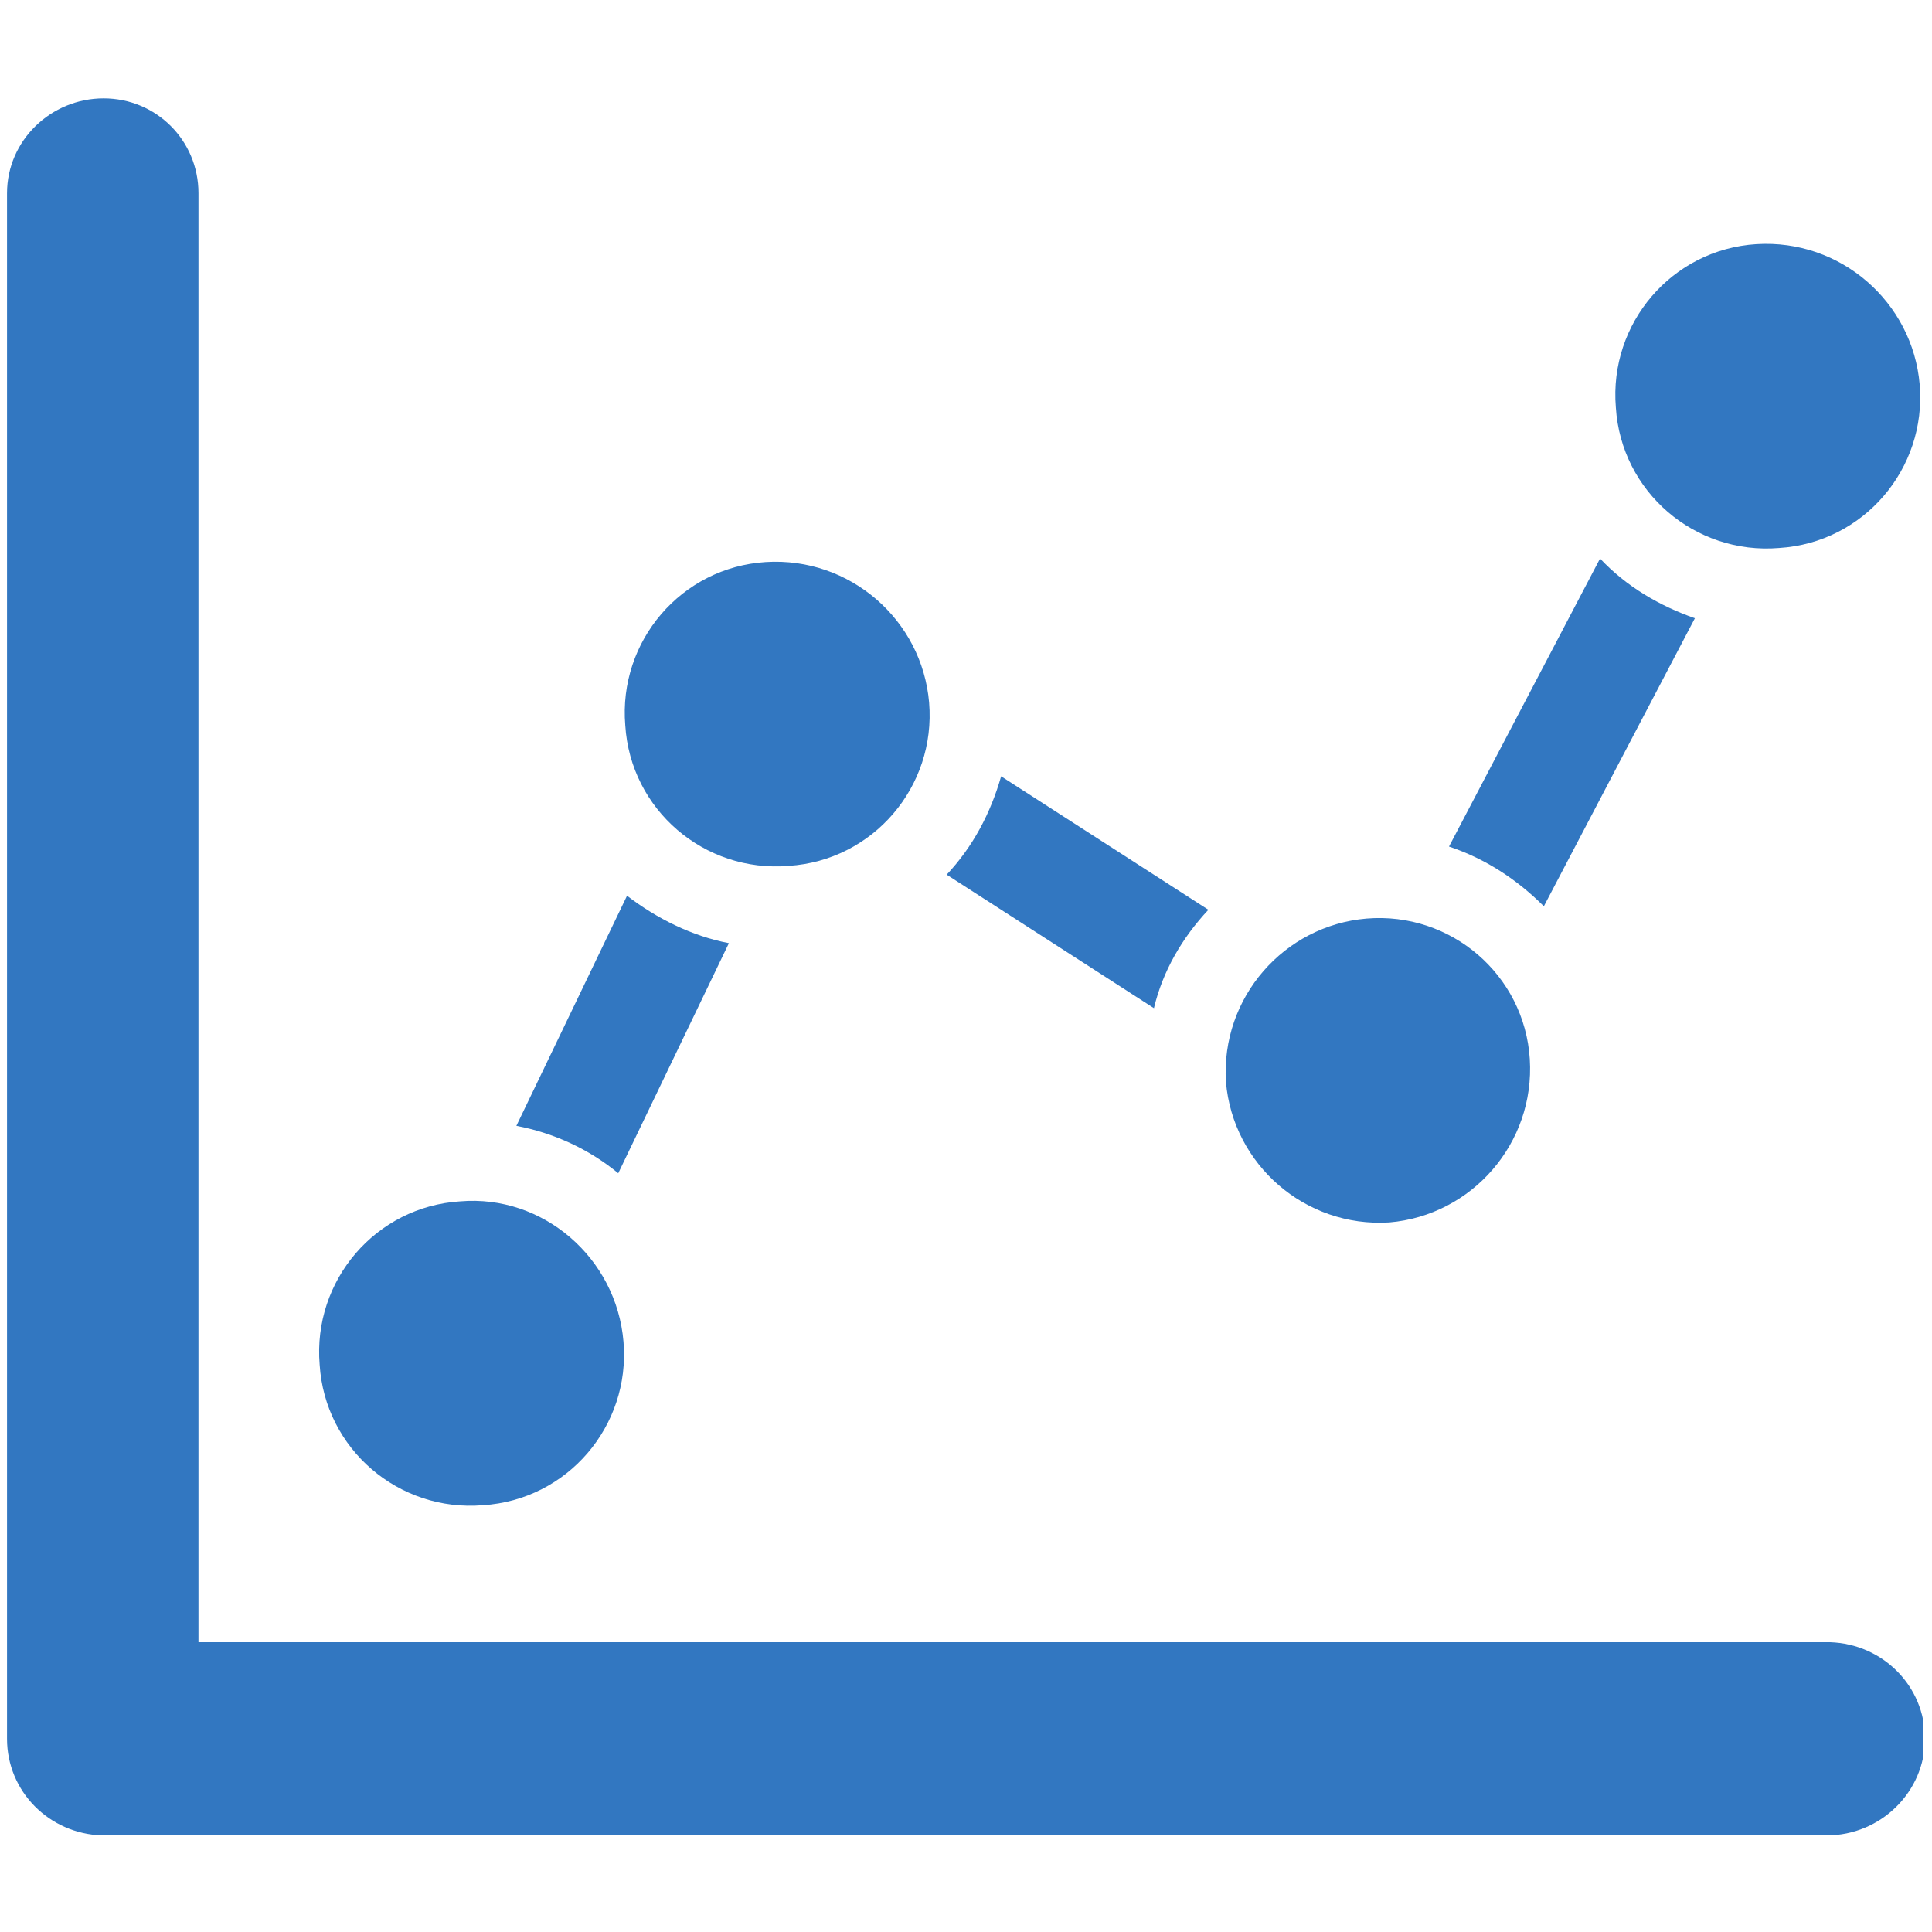
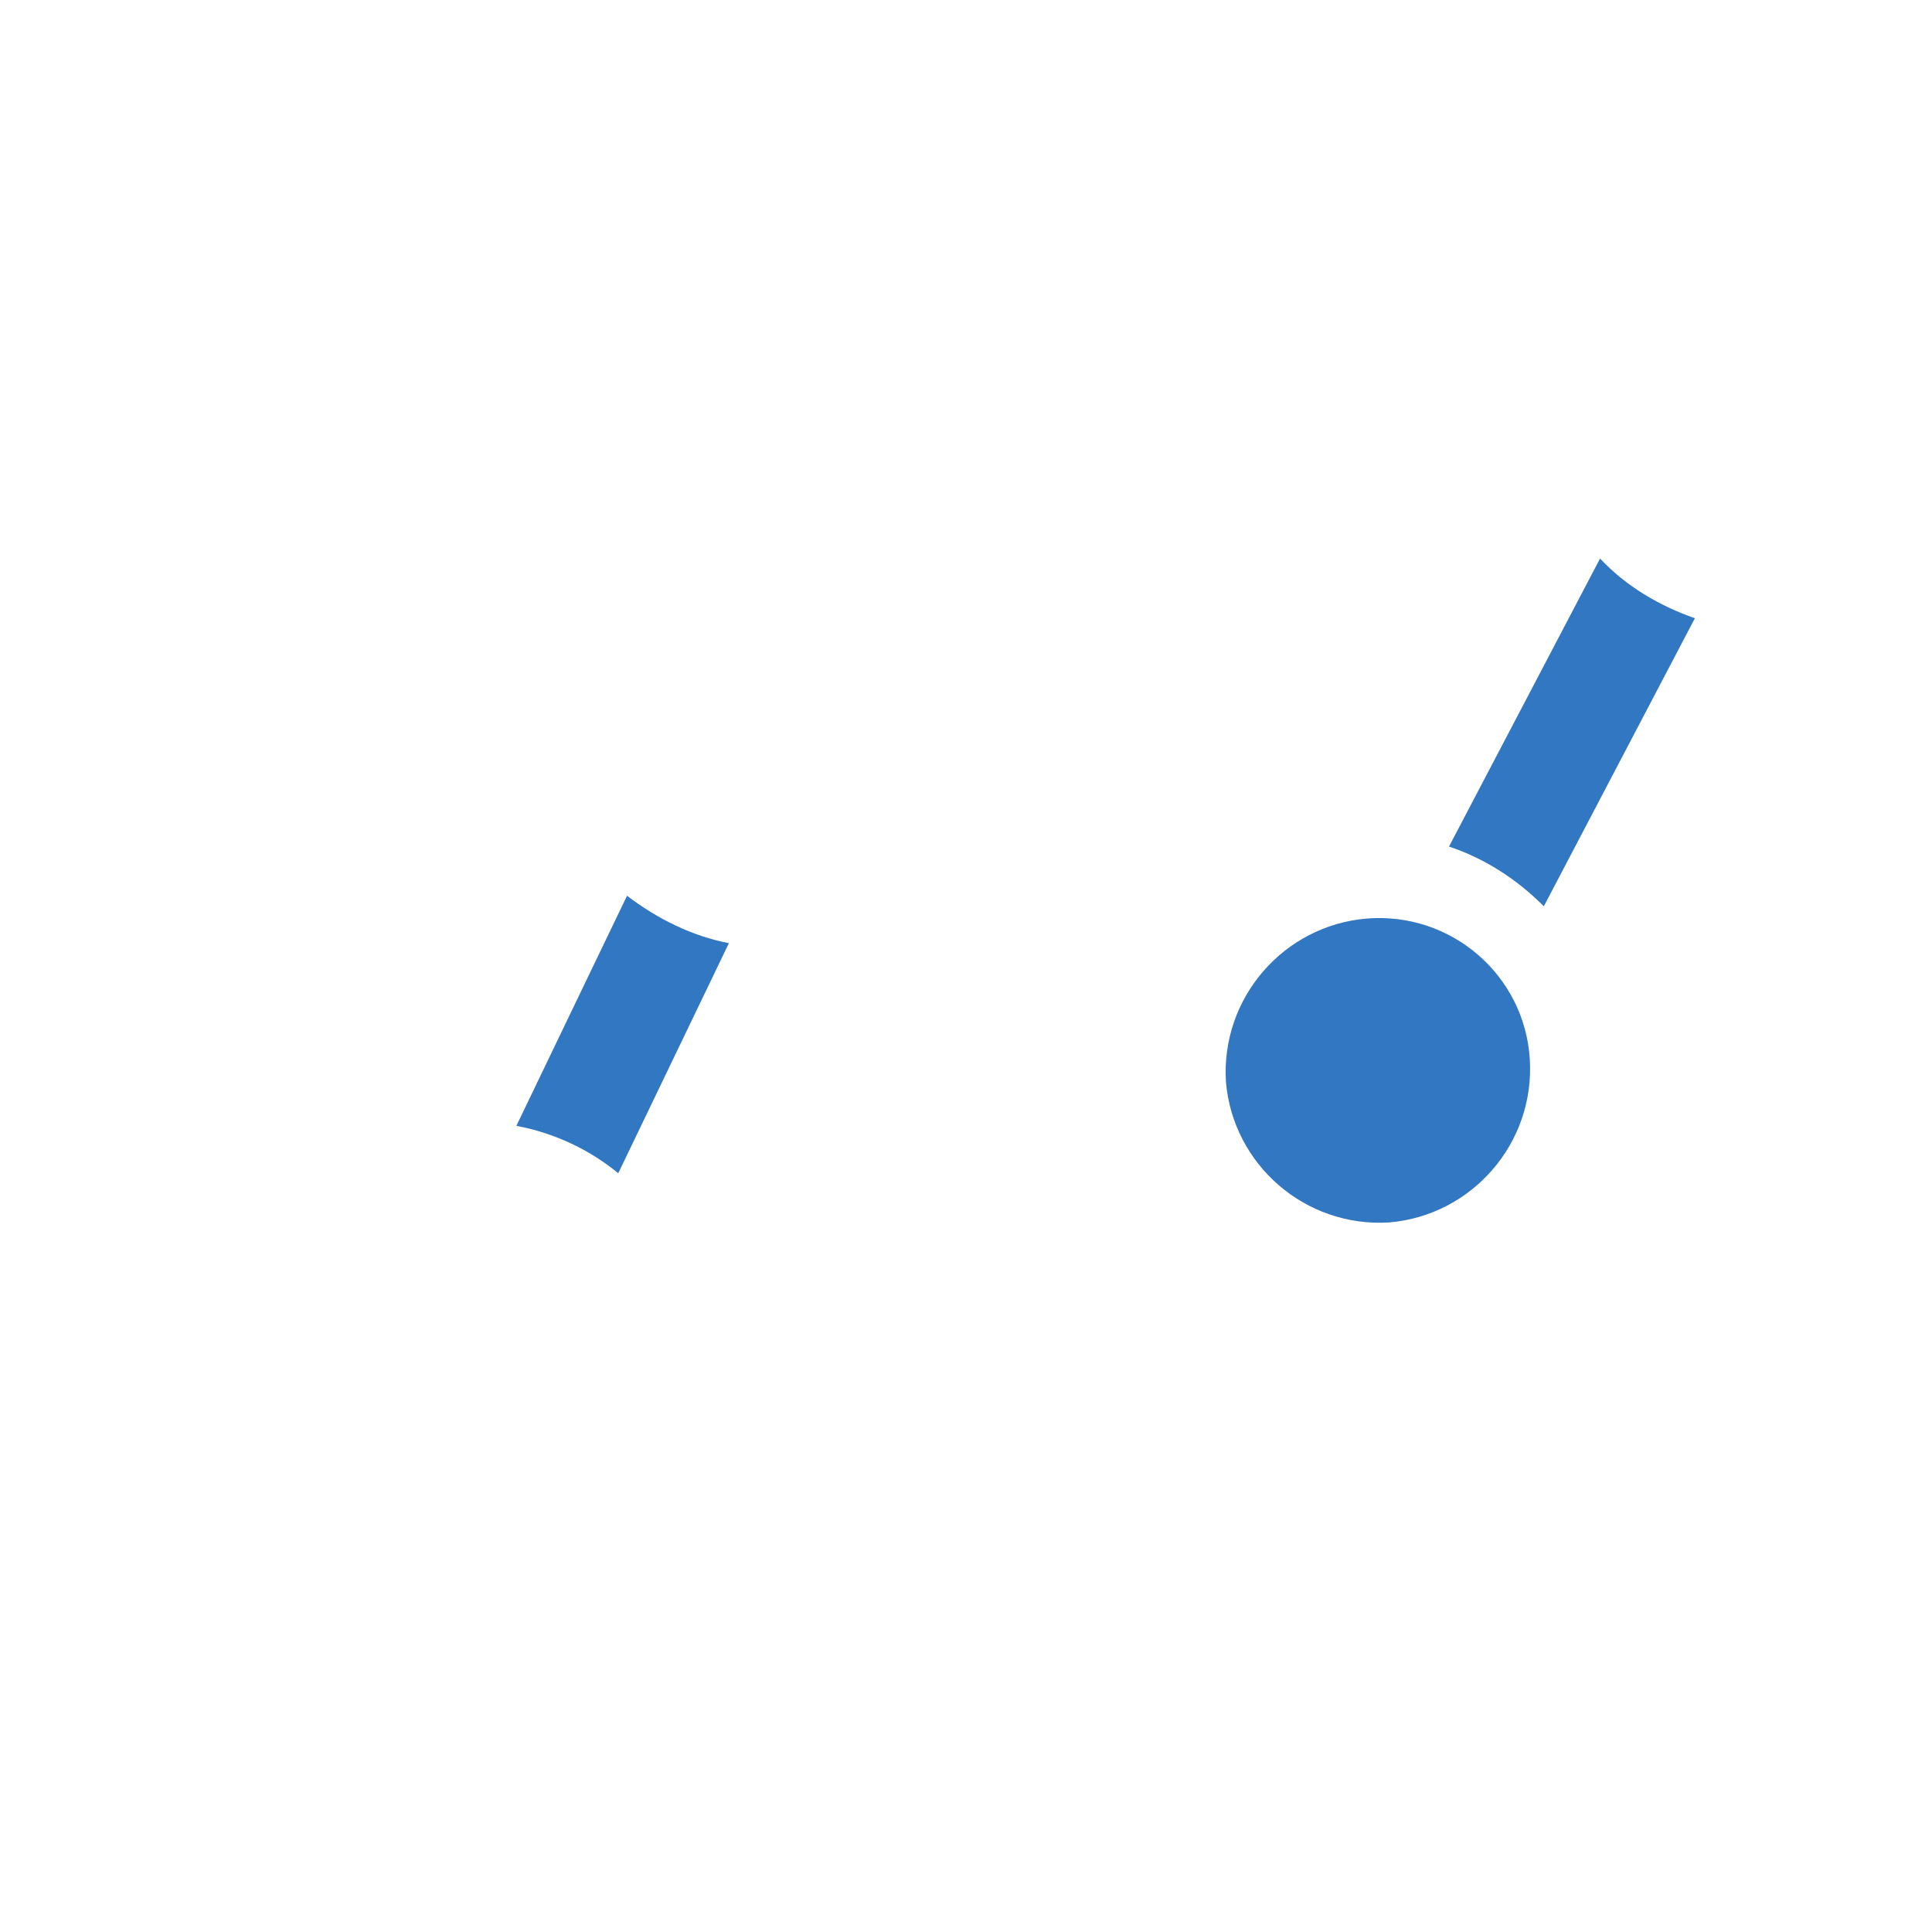
<svg xmlns="http://www.w3.org/2000/svg" xmlns:xlink="http://www.w3.org/1999/xlink" version="1.1" id="レイヤー_1" x="0" y="0" viewBox="0 0 110 110" xml:space="preserve">
  <style>.st0{fill:#3277c1}</style>
  <g id="グループ_380444">
    <defs>
      <path id="SVGID_1_" d="M.4 5.5h109.1v99H.4z" />
    </defs>
    <clipPath id="SVGID_00000086649685353967942180000000764734062362964384_">
      <use xlink:href="#SVGID_1_" overflow="visible" />
    </clipPath>
    <g id="グループ_380323" clip-path="url(#SVGID_00000086649685353967942180000000764734062362964384_)">
      <path id="パス_361433" class="st0" d="M87.1 60.3c.3 4.8-3.3 8.9-8 9.3-4.8.3-8.9-3.3-9.3-8-.3-4.8 3.3-8.9 8-9.3 4.8-.4 9 3.2 9.3 8" />
-       <path id="パス_361434" class="st0" d="M100 13.9c-4.8.3-8.4 4.5-8 9.3.3 4.8 4.5 8.4 9.3 8 4.8-.3 8.4-4.5 8-9.3-.4-4.7-4.5-8.3-9.3-8" />
-       <path id="パス_361435" class="st0" d="M26.2 68.4c-4.8.3-8.4 4.5-8 9.3.3 4.8 4.5 8.4 9.3 8 4.8-.3 8.4-4.5 8-9.3-.4-4.8-4.6-8.4-9.3-8" />
-       <path id="パス_361436" class="st0" d="M43.6 32c-4.8.3-8.4 4.5-8 9.3.3 4.8 4.5 8.4 9.3 8 4.8-.3 8.4-4.5 8-9.3-.4-4.7-4.5-8.3-9.3-8" />
      <path id="パス_361437" class="st0" d="M41.5 53.7l-6.3 13.1c-1.7-1.4-3.7-2.3-5.8-2.7L35.7 51c1.7 1.3 3.7 2.3 5.8 2.7" />
      <path id="パス_361438" class="st0" d="M91.1 31.8l-8.6 16.4c2.1.7 3.9 1.9 5.4 3.4l8.6-16.4c-2-.7-3.9-1.8-5.4-3.4" />
-       <path id="パス_361439" class="st0" d="M68.8 51.8L57 44.2c-.6 2.1-1.6 4-3.1 5.6l11.8 7.6c.5-2.1 1.6-4 3.1-5.6" />
-       <path id="パス_361440" class="st0" d="M109.6 99c0-3-2.4-5.4-5.4-5.5H11.3V11c0-3-2.4-5.4-5.4-5.4S.4 8 .4 11v88c0 3 2.4 5.4 5.4 5.5H104c3.1 0 5.6-2.5 5.6-5.5" />
    </g>
  </g>
</svg>